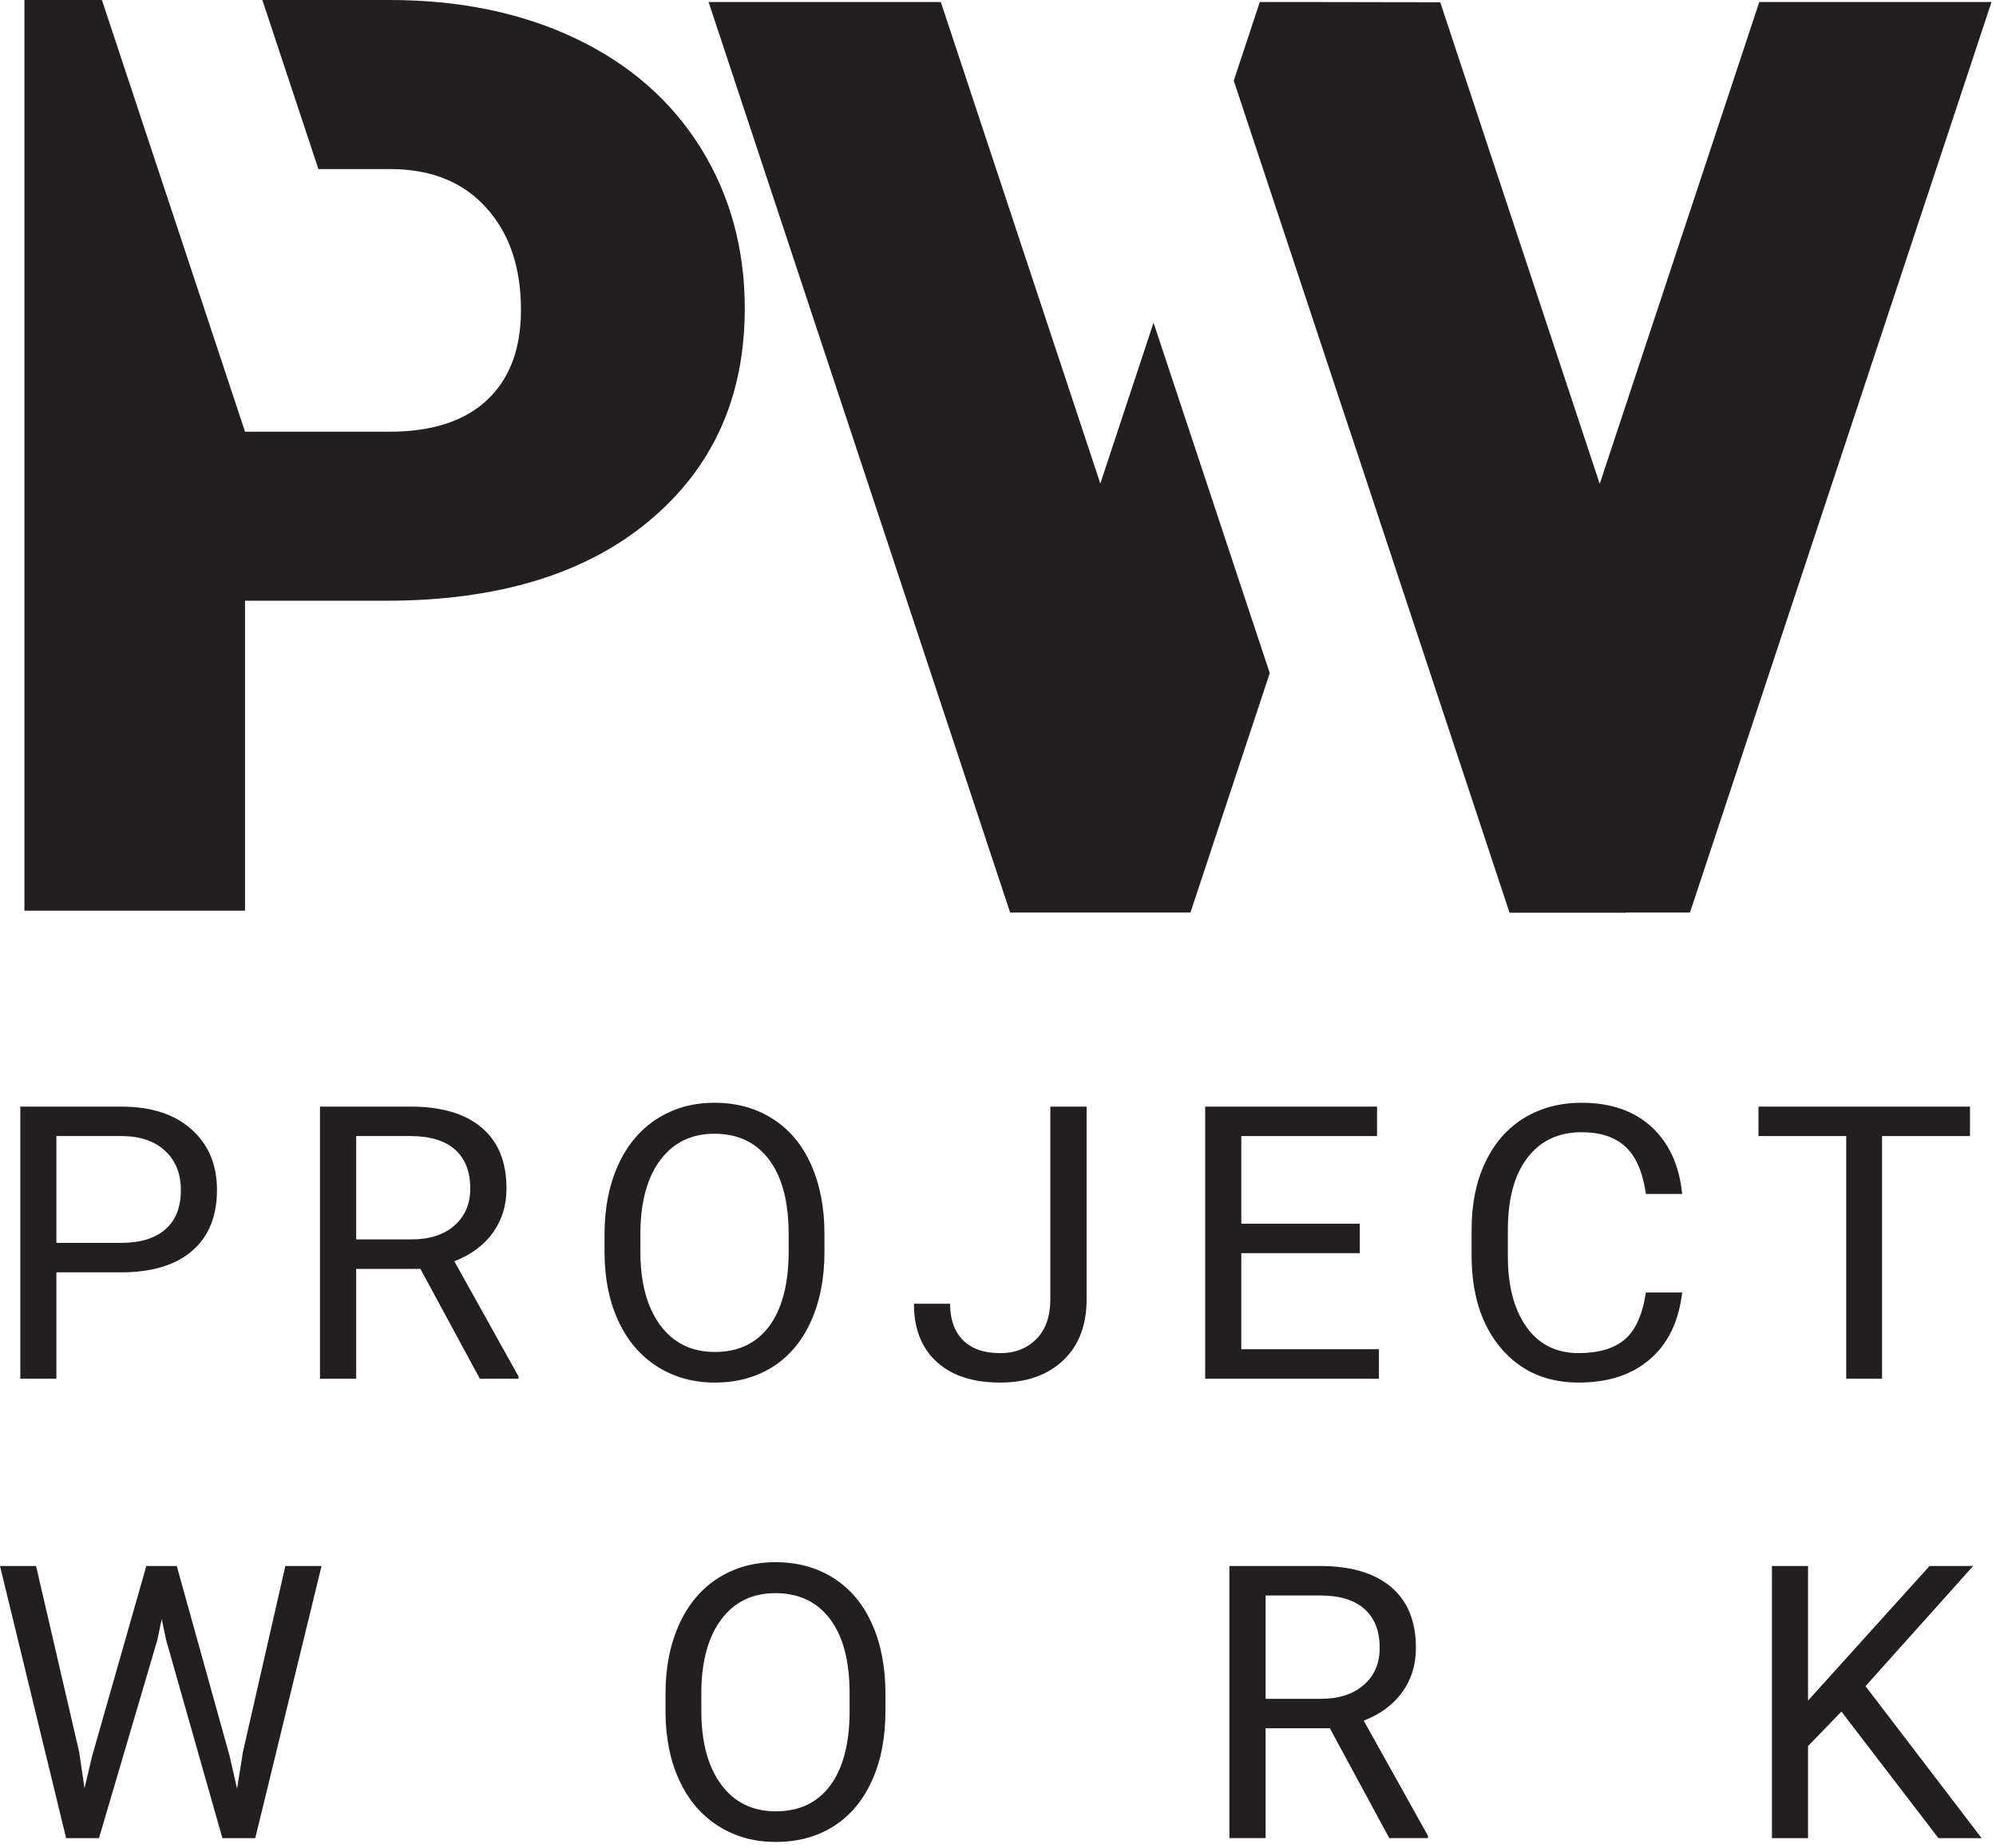
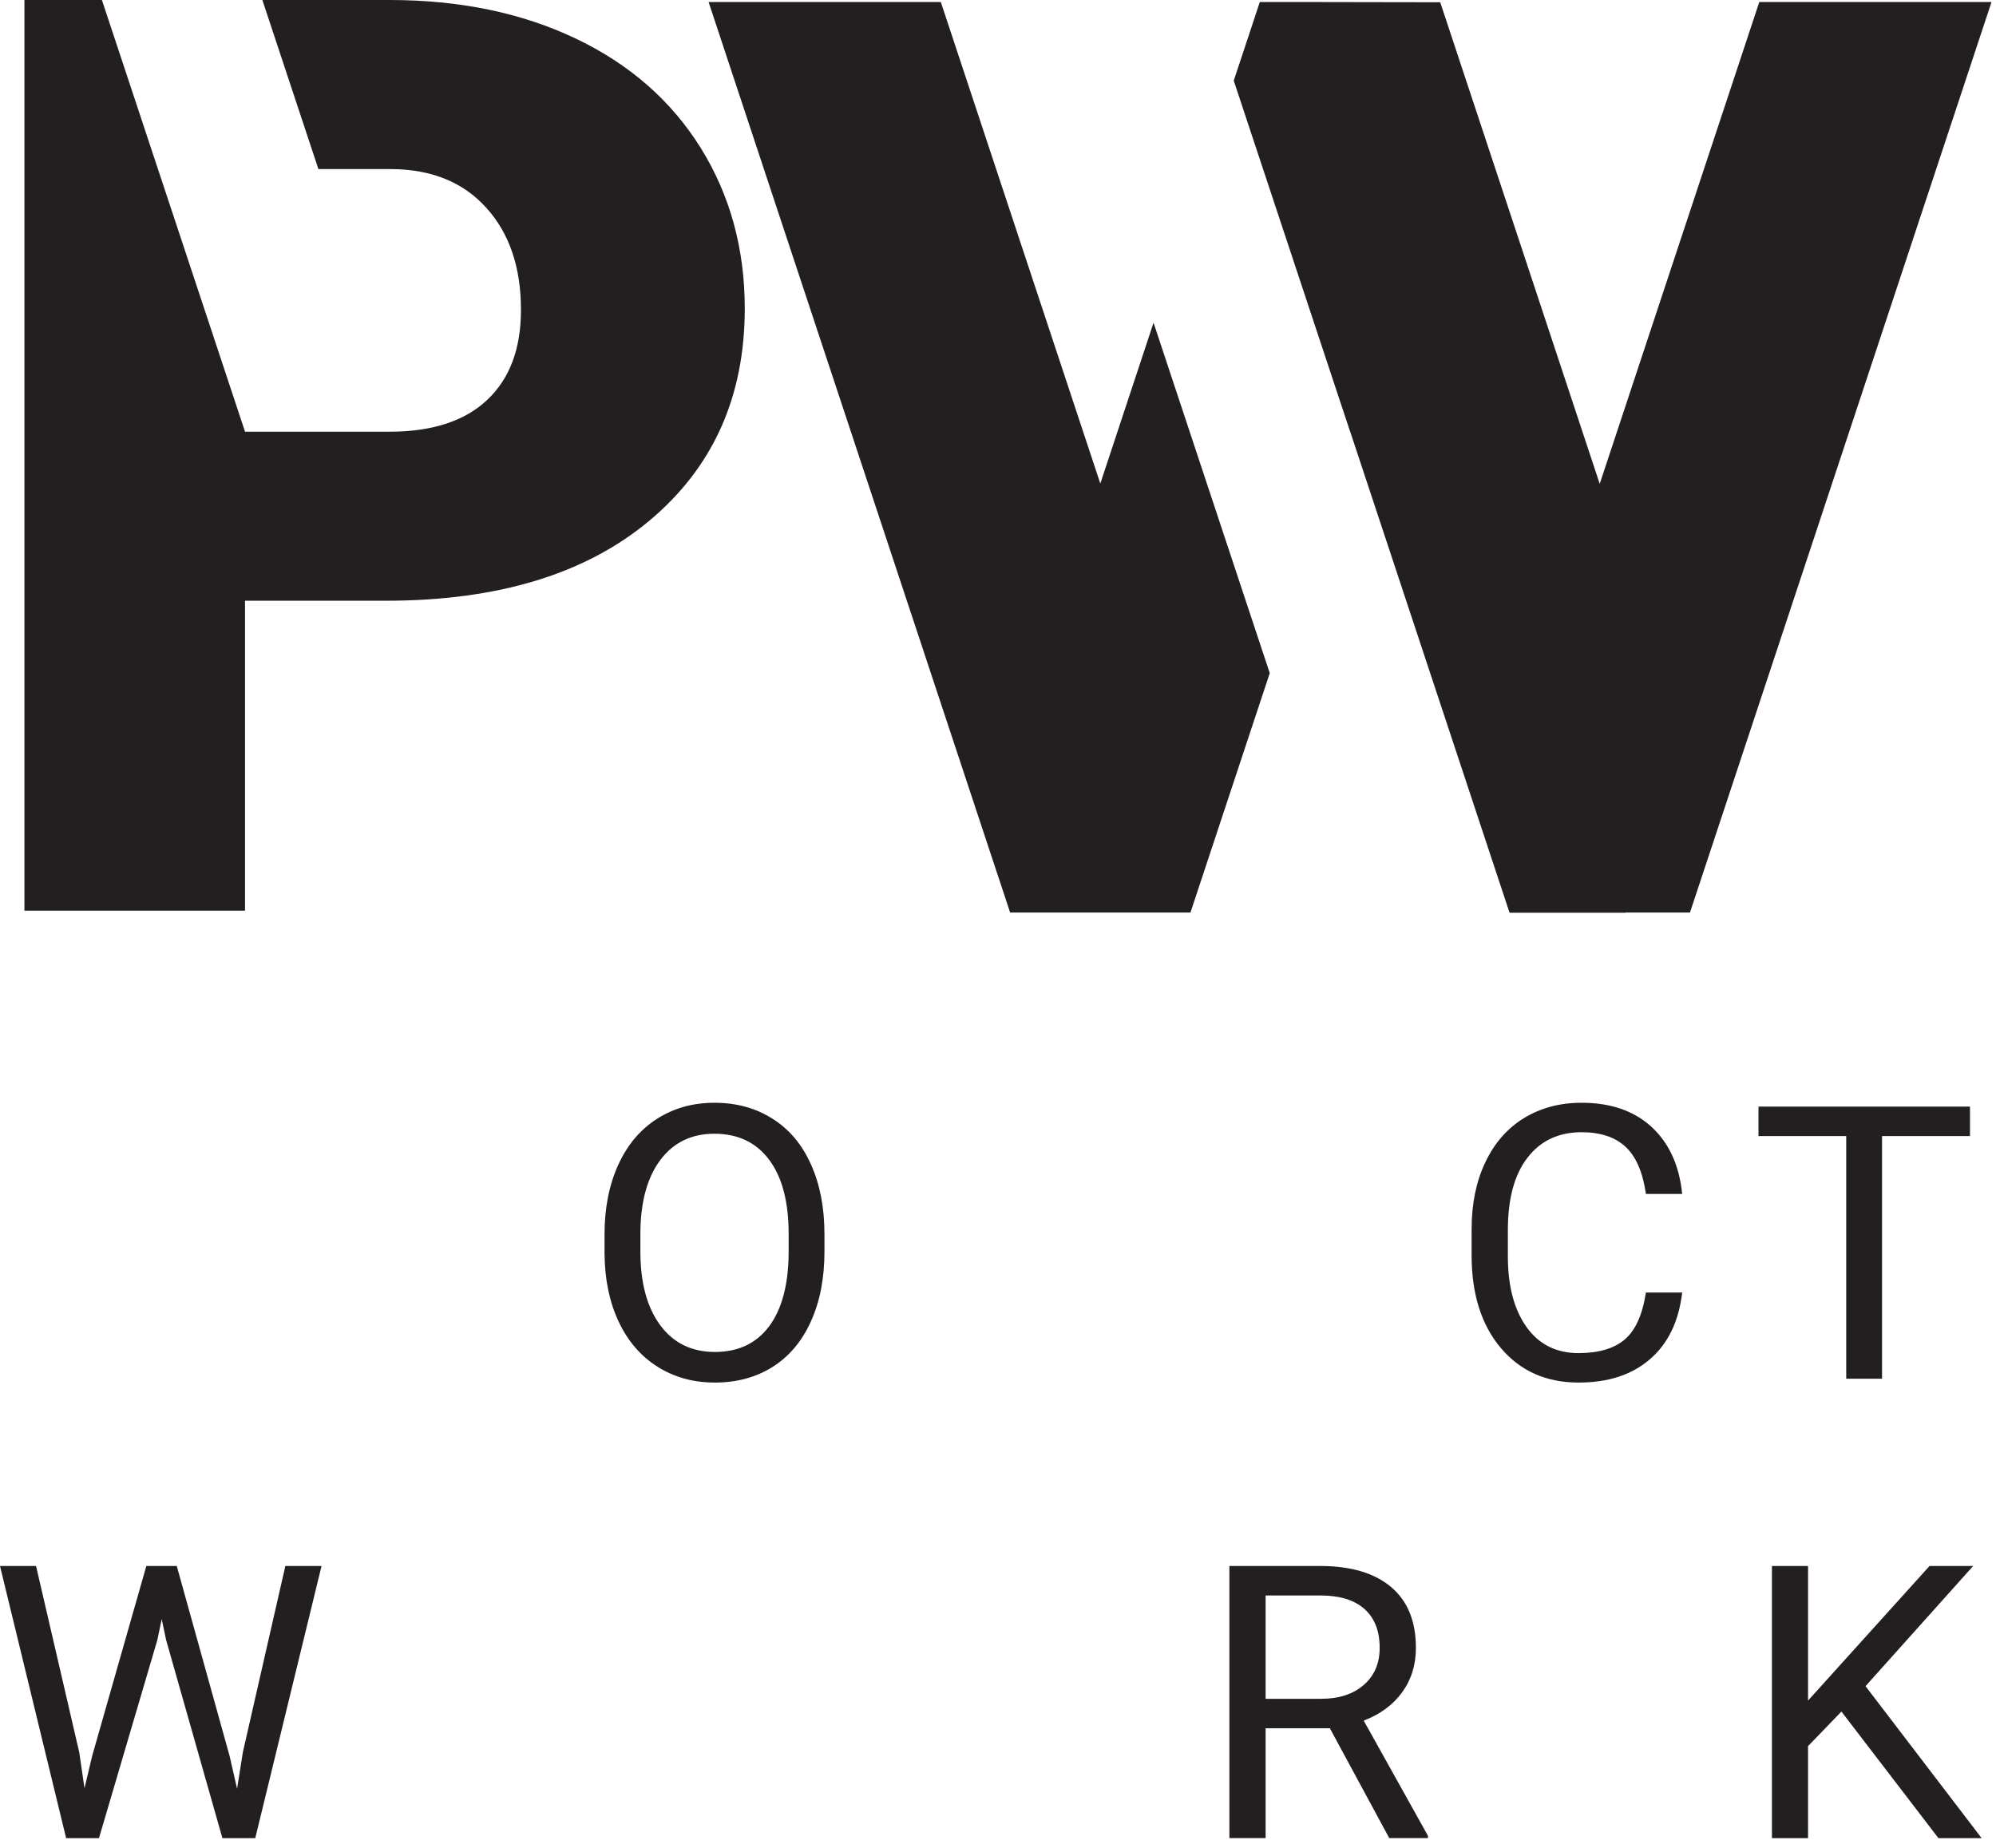
<svg xmlns="http://www.w3.org/2000/svg" width="54" height="50" viewBox="0 0 54 50" fill="none">
  <g clip-path="url(#clip0_161_414)">
    <path fill-rule="evenodd" clip-rule="evenodd" d="M25.453 0.054H19.17L27.328 24.691H32.207L34.352 18.214L31.208 8.732L29.768 13.084L25.453 0.054ZM36.521 11.663L36.522 11.66L40.84 24.698H43.981L43.984 24.691L44.679 24.691H45.721L53.879 0.054H47.596L43.279 13.092L38.964 0.061L34.968 0.054L34.967 0.055L34.083 0.054L33.378 2.182L36.521 11.663ZM6.629 16.255V24.642H0.661V0H2.757L6.629 11.681H10.541C11.697 11.681 12.579 11.391 13.183 10.819C13.793 10.242 14.094 9.434 14.094 8.383C14.094 7.233 13.781 6.314 13.16 5.627C12.539 4.933 11.685 4.587 10.611 4.575H8.614L7.098 0H10.541C12.434 0 14.112 0.347 15.569 1.04C17.026 1.733 18.152 2.715 18.954 3.997C19.749 5.274 20.149 6.725 20.149 8.347C20.149 10.744 19.284 12.662 17.554 14.101C15.825 15.539 13.456 16.255 10.437 16.255H6.629Z" fill="#231F20" />
    <path d="M49.818 46.312L48.915 47.247V49.737H47.938V42.373H48.915V46.015L52.202 42.373H53.382L50.47 45.625L53.611 49.737H52.442L49.818 46.312Z" fill="#231F20" />
    <path d="M35.74 45.967H34.24V43.171H35.735C36.25 43.173 36.645 43.296 36.917 43.539C37.189 43.784 37.326 44.133 37.326 44.589C37.326 45.007 37.183 45.342 36.896 45.591C36.609 45.842 36.224 45.967 35.74 45.967ZM36.894 46.557C37.338 46.388 37.684 46.132 37.933 45.792C38.182 45.45 38.306 45.049 38.306 44.59C38.306 43.869 38.083 43.319 37.633 42.941C37.183 42.562 36.544 42.373 35.709 42.373H33.26V49.736H34.24V46.764H35.978L37.585 49.736H38.633V49.676L36.894 46.557Z" fill="#231F20" />
-     <path d="M22.985 46.364C22.975 47.216 22.796 47.87 22.451 48.327C22.105 48.784 21.618 49.012 20.987 49.012C20.361 49.012 19.867 48.77 19.51 48.287C19.153 47.803 18.974 47.139 18.974 46.293V45.752C18.985 44.922 19.167 44.275 19.521 43.809C19.874 43.342 20.361 43.108 20.978 43.108C21.611 43.108 22.104 43.342 22.456 43.809C22.808 44.275 22.985 44.945 22.985 45.816V46.364ZM23.589 43.936C23.346 43.394 22.997 42.982 22.545 42.697C22.093 42.413 21.57 42.27 20.978 42.27C20.396 42.27 19.876 42.415 19.425 42.703C18.973 42.991 18.622 43.407 18.376 43.949C18.128 44.493 18.005 45.12 18.005 45.827V46.358C18.012 47.054 18.139 47.666 18.388 48.194C18.636 48.722 18.986 49.127 19.438 49.412C19.889 49.697 20.403 49.84 20.987 49.84C21.583 49.84 22.105 49.699 22.553 49.415C23.001 49.132 23.346 48.722 23.589 48.183C23.834 47.645 23.955 47.014 23.955 46.293V45.827C23.955 45.109 23.834 44.479 23.589 43.936Z" fill="#231F20" />
    <path d="M2.144 47.415L2.286 48.387L2.494 47.511L3.959 42.373H4.782L6.211 47.511L6.414 48.401L6.571 47.409L7.72 42.373H8.699L6.906 49.737H6.017L4.493 44.371L4.375 43.809L4.258 44.371L2.678 49.737H1.789L0 42.373H0.975L2.144 47.415Z" fill="#231F20" />
    <path d="M53.296 30.74H50.917V37.306H49.948V30.74H47.574V29.943H53.296V30.74Z" fill="#231F20" />
    <path d="M45.51 34.973C45.419 35.751 45.131 36.352 44.642 36.774C44.157 37.198 43.512 37.41 42.705 37.41C41.831 37.41 41.13 37.098 40.603 36.474C40.077 35.849 39.813 35.014 39.813 33.968V33.26C39.813 32.575 39.936 31.972 40.182 31.454C40.427 30.933 40.775 30.534 41.226 30.256C41.677 29.979 42.199 29.839 42.79 29.839C43.577 29.839 44.207 30.057 44.681 30.492C45.156 30.93 45.432 31.534 45.51 32.307H44.529C44.445 31.719 44.261 31.294 43.979 31.032C43.695 30.768 43.299 30.636 42.79 30.636C42.167 30.636 41.678 30.866 41.325 31.325C40.97 31.783 40.794 32.437 40.794 33.283V33.996C40.794 34.797 40.962 35.432 41.297 35.905C41.633 36.376 42.102 36.613 42.705 36.613C43.246 36.613 43.663 36.49 43.953 36.247C44.243 36.002 44.435 35.579 44.529 34.973H45.51Z" fill="#231F20" />
-     <path d="M36.787 33.909H33.582V36.508H37.306V37.306H32.605V29.943H37.255V30.74H33.582V33.111H36.787V33.909Z" fill="#231F20" />
-     <path d="M28.416 29.943H29.397V35.16C29.397 35.864 29.184 36.416 28.76 36.813C28.334 37.212 27.767 37.41 27.059 37.41C26.324 37.41 25.751 37.224 25.341 36.849C24.93 36.475 24.726 35.95 24.726 35.277H25.703C25.703 35.696 25.819 36.024 26.049 36.259C26.282 36.495 26.618 36.614 27.059 36.614C27.462 36.614 27.788 36.486 28.038 36.232C28.287 35.981 28.412 35.627 28.416 35.172V29.943Z" fill="#231F20" />
    <path d="M21.336 33.934C21.325 34.786 21.146 35.441 20.801 35.897C20.456 36.353 19.969 36.582 19.338 36.582C18.711 36.582 18.219 36.34 17.861 35.857C17.504 35.373 17.325 34.708 17.325 33.863V33.321C17.336 32.492 17.518 31.845 17.871 31.379C18.226 30.911 18.711 30.677 19.329 30.677C19.961 30.677 20.455 30.911 20.807 31.379C21.158 31.845 21.336 32.514 21.336 33.386V33.934ZM21.939 31.506C21.697 30.963 21.348 30.552 20.895 30.268C20.444 29.982 19.921 29.839 19.329 29.839C18.746 29.839 18.227 29.984 17.776 30.273C17.323 30.561 16.973 30.977 16.726 31.518C16.479 32.062 16.355 32.689 16.355 33.397V33.928C16.362 34.624 16.489 35.235 16.738 35.763C16.987 36.292 17.337 36.697 17.789 36.982C18.239 37.266 18.755 37.41 19.338 37.41C19.933 37.41 20.456 37.268 20.904 36.985C21.351 36.703 21.697 36.292 21.939 35.753C22.184 35.214 22.305 34.585 22.305 33.863V33.397C22.305 32.679 22.184 32.048 21.939 31.506Z" fill="#231F20" />
-     <path d="M11.137 33.536H9.636V30.74H11.132C11.647 30.744 12.041 30.866 12.313 31.109C12.585 31.353 12.723 31.703 12.723 32.159C12.723 32.577 12.578 32.911 12.293 33.162C12.006 33.412 11.621 33.536 11.137 33.536ZM12.291 34.127C12.735 33.957 13.08 33.702 13.33 33.362C13.578 33.02 13.703 32.619 13.703 32.16C13.703 31.439 13.479 30.888 13.029 30.51C12.581 30.132 11.94 29.943 11.106 29.943H8.657V37.306H9.636V34.334H11.374L12.982 37.306H14.029V37.246L12.291 34.127Z" fill="#231F20" />
-     <path d="M4.477 33.261C4.199 33.506 3.801 33.63 3.278 33.63H1.525V30.74H3.334C3.818 30.75 4.199 30.887 4.477 31.149C4.754 31.412 4.893 31.764 4.893 32.202C4.893 32.665 4.754 33.019 4.477 33.261ZM5.182 30.56C4.721 30.147 4.088 29.943 3.278 29.943H0.55V37.306H1.525V34.428H3.268C4.105 34.428 4.748 34.234 5.197 33.847C5.647 33.459 5.87 32.91 5.87 32.196C5.87 31.516 5.641 30.972 5.182 30.56Z" fill="#231F20" />
  </g>
  <defs>
    <clipPath id="clip0_161_414">
      <rect width="54" height="50" fill="white" />
    </clipPath>
  </defs>
</svg>